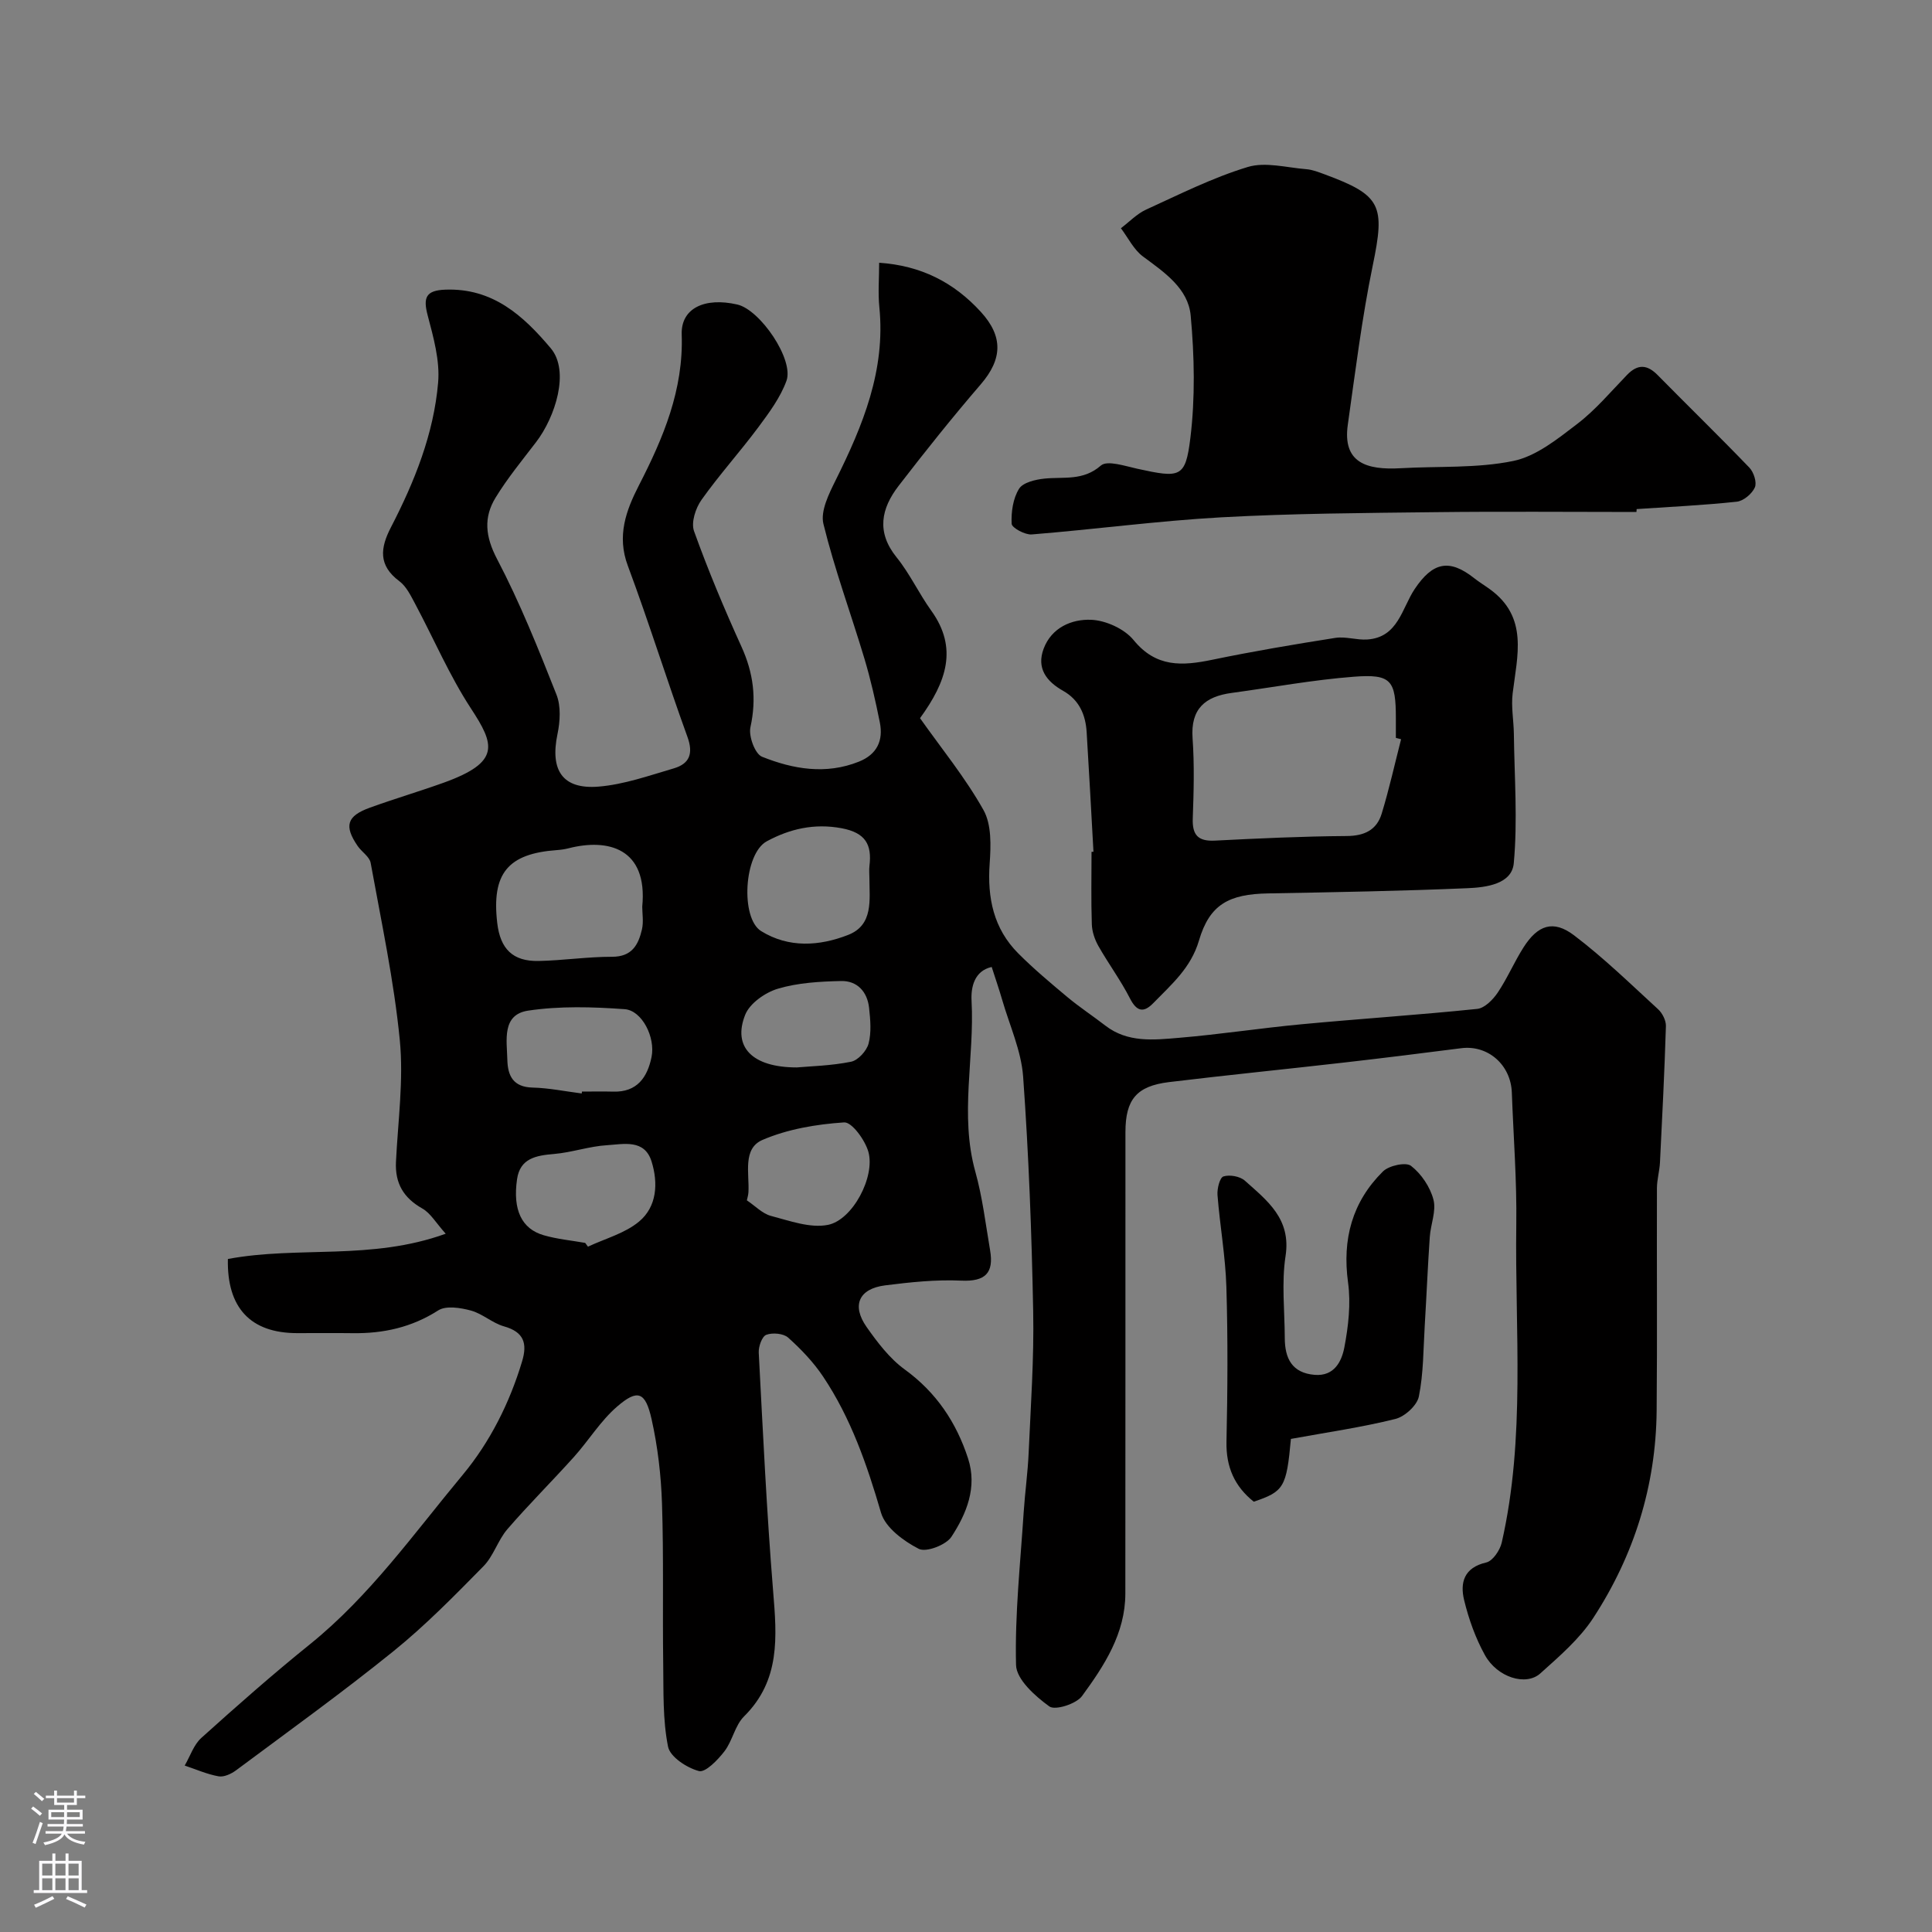
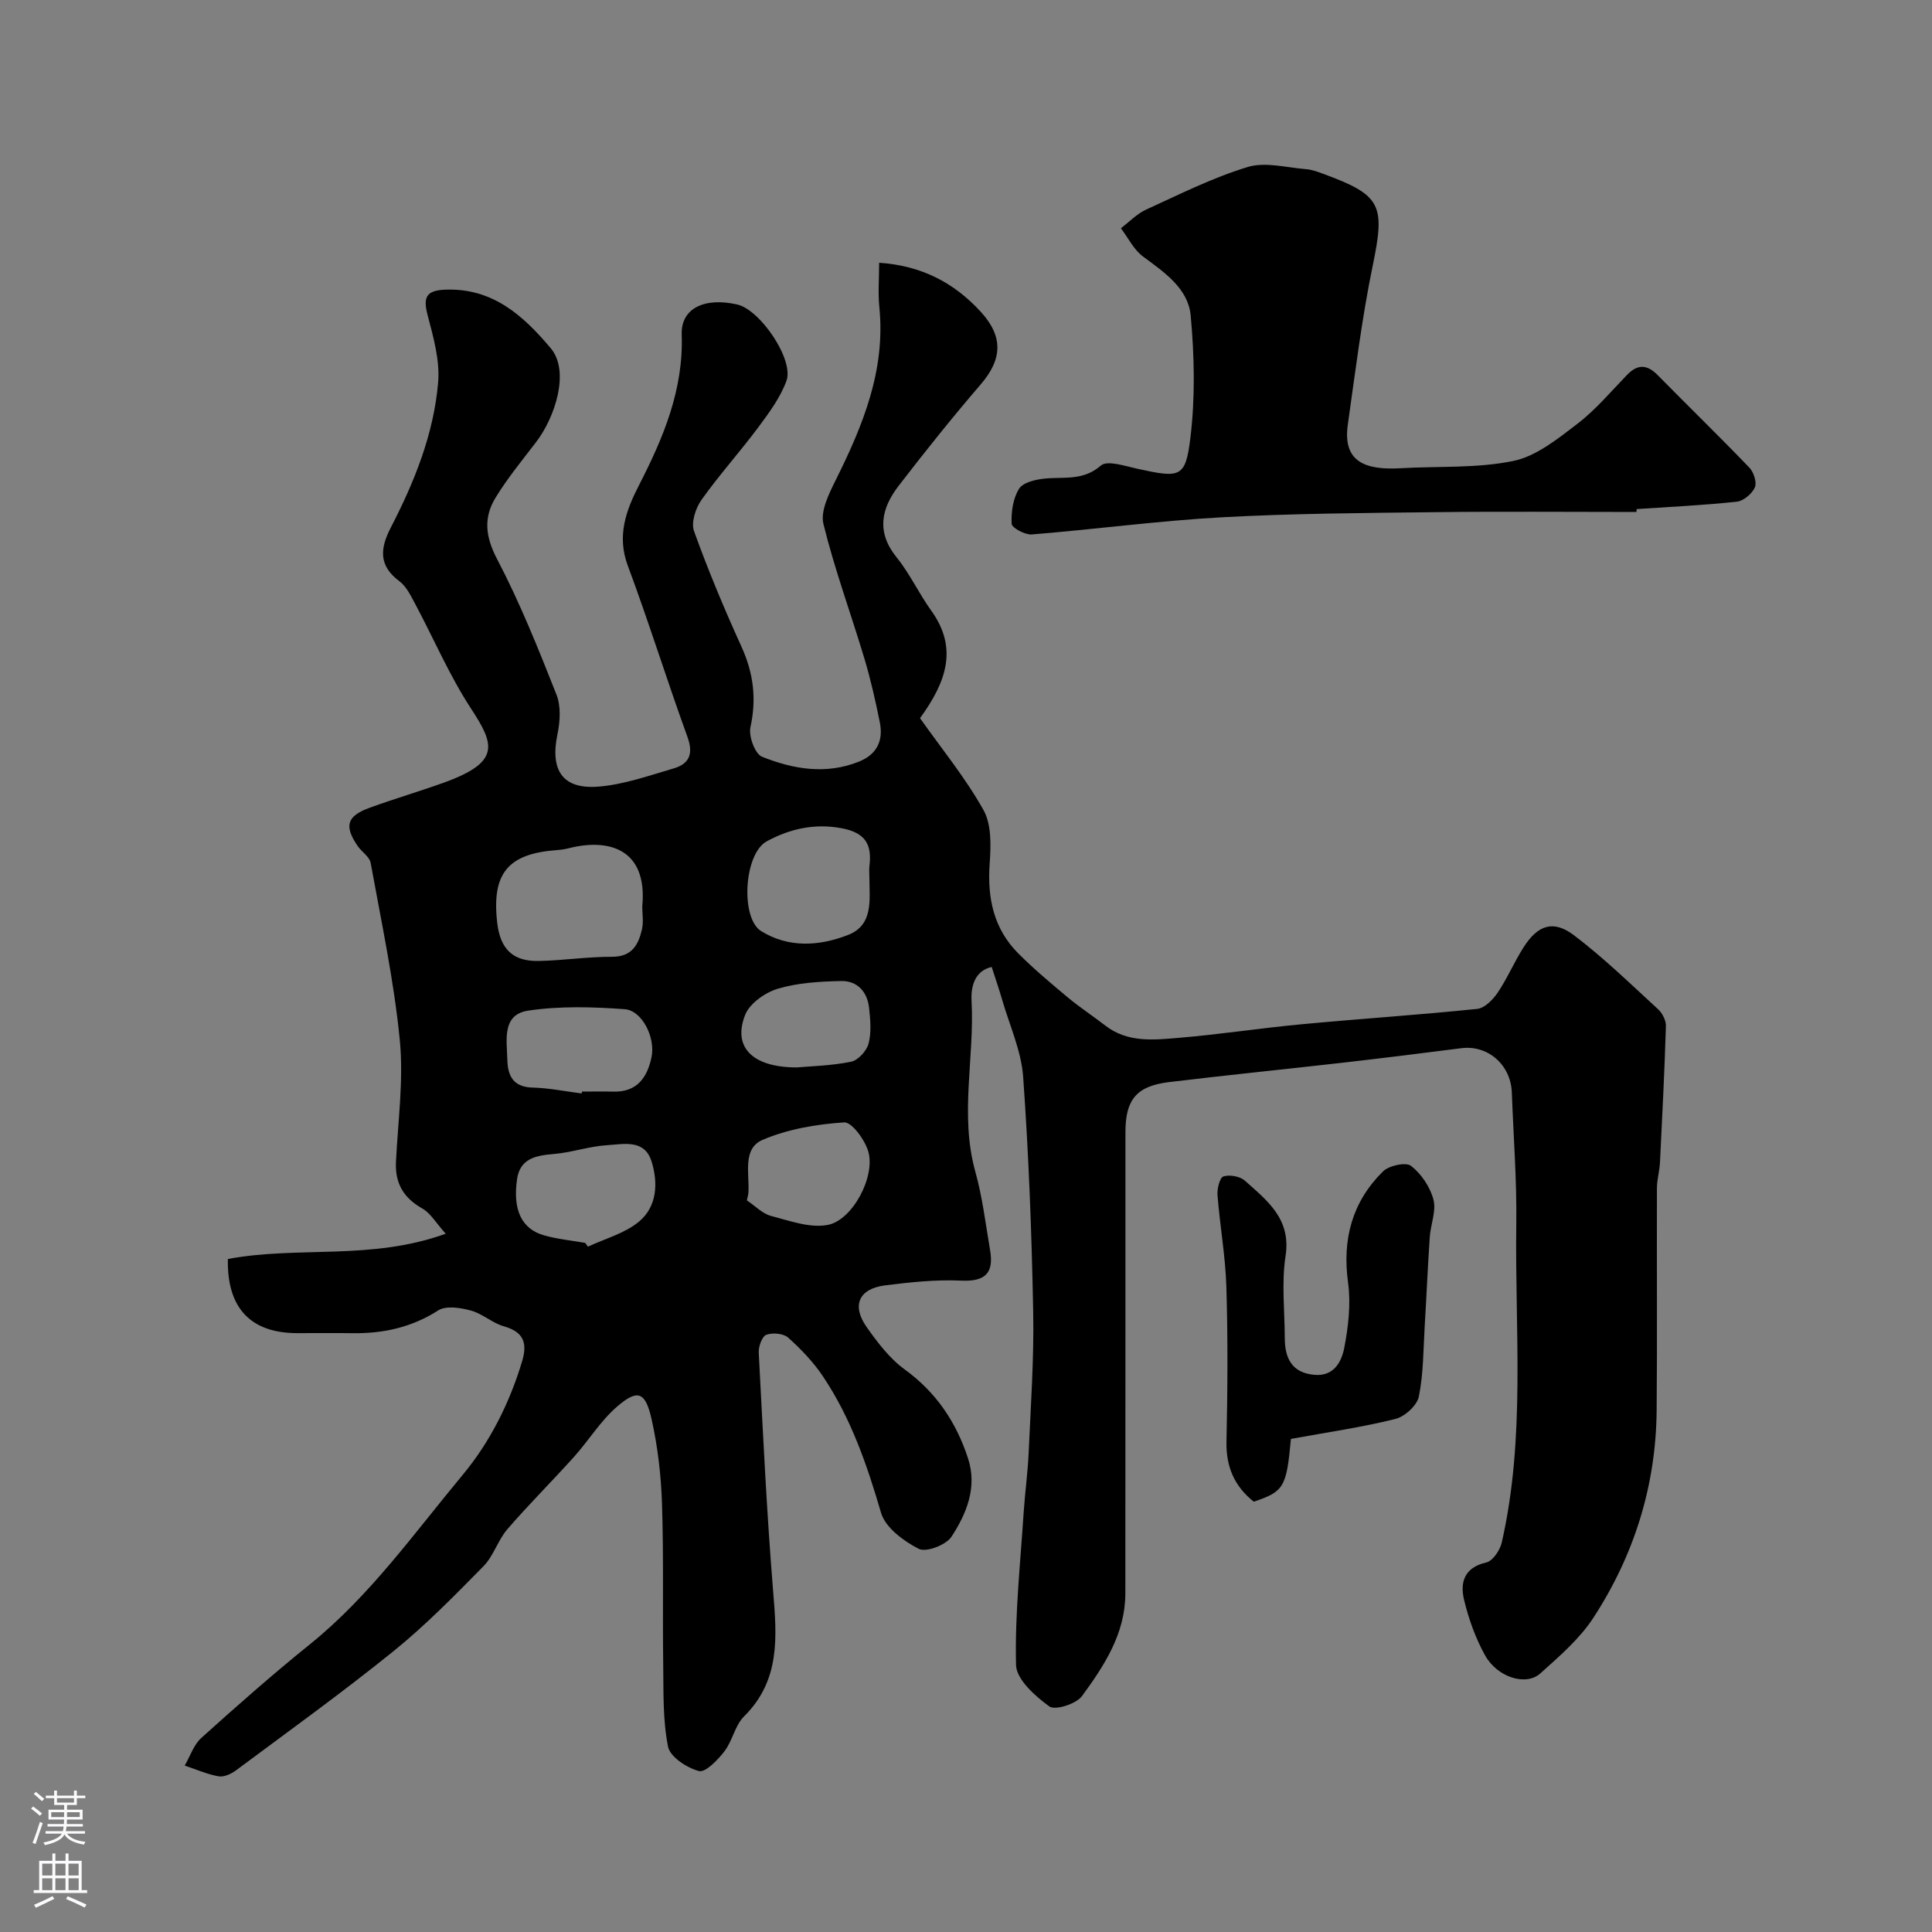
<svg xmlns="http://www.w3.org/2000/svg" enable-background="new 0 0 400 400" viewBox="0 0 400 400">
  <rect x="0" y="0" width="400" height="400" fill="#808080" stroke="none" />
  <g fill="#010000">
    <path d="m47.18 260.66c14.66-2.74 29.64.36 45.1-5.23-2.03-2.26-3.14-4.26-4.84-5.22-3.89-2.2-5.67-5.21-5.46-9.65.41-8.42 1.61-16.95.79-25.26-1.21-12.3-3.82-24.46-6.03-36.65-.23-1.28-1.85-2.27-2.68-3.48-2.86-4.17-2.27-6.22 2.52-7.95 5.04-1.83 10.2-3.35 15.25-5.16 11.89-4.28 10.58-7.89 5.65-15.42-4.43-6.78-7.65-14.35-11.48-21.53-.92-1.71-1.84-3.68-3.32-4.78-4.38-3.27-3.97-6.85-1.75-11.14 4.89-9.45 8.87-19.35 9.78-29.99.39-4.55-.97-9.37-2.16-13.89-.98-3.7-.39-5.19 3.65-5.34 9.79-.36 16.09 5.32 21.82 12.12 4.01 4.75.94 14.27-3.04 19.46-2.88 3.76-5.91 7.45-8.37 11.47-2.52 4.11-2.14 8.06.29 12.7 4.74 9.04 8.55 18.58 12.31 28.09.95 2.4.76 5.56.21 8.18-1.56 7.47 1.02 11.48 8.51 10.87 5.25-.43 10.42-2.27 15.55-3.77 3.24-.95 4.12-3.01 2.85-6.52-4.27-11.76-7.98-23.73-12.35-35.45-2.31-6.18-.36-11.44 2.29-16.61 5.06-9.85 9.26-19.78 8.87-31.25-.19-5.43 4.74-7.77 11.52-6.21 4.72 1.09 11.76 11.38 10.17 15.79-1.25 3.44-3.57 6.58-5.79 9.57-3.81 5.12-8.12 9.89-11.81 15.09-1.22 1.72-2.18 4.68-1.54 6.46 2.91 8.1 6.25 16.06 9.81 23.9 2.49 5.46 3.17 10.79 1.87 16.7-.41 1.85.94 5.52 2.39 6.11 6.44 2.58 13.22 3.76 20.07 1.02 3.75-1.5 5.08-4.37 4.33-8.12-.89-4.45-1.9-8.9-3.2-13.24-2.79-9.3-6.17-18.45-8.48-27.86-.65-2.67 1.15-6.25 2.54-9.06 5.63-11.31 10.35-22.75 9.04-35.81-.3-2.96-.04-5.97-.04-9.2 8.62.58 15.45 4.03 21.06 10.18 4.64 5.08 4.48 9.76-.03 15-5.88 6.83-11.51 13.88-17.01 21.02-3.59 4.67-4.65 9.55-.41 14.79 2.75 3.4 4.62 7.49 7.19 11.06 5.56 7.74 3.13 14.72-2.34 22.24 4.39 6.21 9.36 12.28 13.14 19.02 1.69 3.01 1.54 7.38 1.28 11.07-.51 7.12.81 13.49 5.93 18.62 3.2 3.21 6.7 6.14 10.18 9.05 2.51 2.09 5.25 3.89 7.84 5.89 4.63 3.58 10.03 2.97 15.24 2.53 8.49-.71 16.93-2.02 25.41-2.81 12.11-1.14 24.26-1.93 36.35-3.18 1.53-.16 3.25-1.91 4.23-3.36 2-2.97 3.41-6.33 5.34-9.36 2.95-4.65 6.17-5.77 10.46-2.52 6.15 4.66 11.73 10.1 17.43 15.33.88.81 1.63 2.32 1.6 3.47-.29 9.41-.76 18.82-1.23 28.23-.09 1.79-.63 3.57-.63 5.36-.05 15.35.08 30.7-.06 46.05-.15 15.55-4.67 29.93-13.11 42.88-2.85 4.37-7.03 7.96-10.97 11.5-2.99 2.69-8.93.82-11.48-3.8-1.94-3.51-3.34-7.43-4.29-11.34-.89-3.64-.05-6.77 4.58-7.83 1.34-.31 2.84-2.53 3.2-4.12 4.96-21.75 2.71-43.86 3.01-65.84.13-9.09-.59-18.2-.92-27.3-.2-5.78-4.96-9.92-10.47-9.21-8.12 1.04-16.24 2.05-24.37 2.98-12.05 1.38-24.12 2.58-36.16 4.04-6.7.82-8.99 3.61-9 10.32-.01 31.86.01 63.71-.02 95.57-.01 8.29-4.37 14.93-8.97 21.22-1.19 1.63-5.56 3.02-6.76 2.15-2.95-2.13-6.83-5.59-6.9-8.59-.26-10.51.9-21.06 1.58-31.6.27-4.11.85-8.19 1.03-12.3.43-9.76 1.13-19.54.94-29.3-.31-16.21-.92-32.43-2.08-48.59-.39-5.39-2.82-10.65-4.35-15.95-.63-2.17-1.37-4.31-2.16-6.77-3.61.81-4.32 4.2-4.17 6.98.64 11.79-2.5 23.63.78 35.4 1.48 5.3 2.13 10.83 3.06 16.28.8 4.67-.97 6.51-5.96 6.28-5.24-.24-10.55.32-15.77.98-5.44.69-6.98 4.14-3.84 8.62 2.26 3.21 4.77 6.52 7.89 8.79 6.54 4.75 10.69 10.96 13.12 18.44 1.94 5.96-.32 11.43-3.45 16.21-1.12 1.7-5.24 3.27-6.76 2.49-3.13-1.6-6.91-4.39-7.81-7.46-2.9-9.94-6.23-19.59-12-28.21-1.99-2.98-4.55-5.66-7.23-8.06-.98-.88-3.25-1.07-4.54-.58-.88.34-1.62 2.44-1.55 3.7.87 16.47 1.64 32.96 2.98 49.4.77 9.42 1.53 18.42-6.02 25.9-1.89 1.87-2.39 5.06-4.07 7.24-1.37 1.78-3.93 4.43-5.27 4.08-2.5-.66-5.98-2.93-6.4-5.06-1.11-5.56-.92-11.41-1-17.15-.15-11.05.11-22.12-.25-33.16-.19-5.86-.88-11.78-2.16-17.5-1.28-5.69-2.89-6.26-7.14-2.59-3.42 2.95-5.87 7.01-8.92 10.41-4.54 5.05-9.36 9.84-13.79 14.97-1.97 2.29-2.87 5.56-4.96 7.68-5.98 6.08-11.99 12.22-18.61 17.57-10.59 8.56-21.67 16.53-32.6 24.67-1 .74-2.51 1.45-3.62 1.25-2.4-.43-4.69-1.45-7.02-2.23 1.13-1.93 1.86-4.3 3.45-5.73 7.34-6.61 14.75-13.15 22.43-19.34 12.45-10.03 21.61-23.02 31.68-35.12 5.61-6.74 9.7-14.85 12.29-23.48 1.13-3.74.38-6.1-3.74-7.26-2.41-.68-4.46-2.63-6.87-3.28-2.15-.58-5.14-1.06-6.76-.02-5.5 3.52-11.37 4.8-17.72 4.71-3.83-.05-7.67-.01-11.5-.01-9.64-.01-14.54-5.25-14.32-15.35zm85.79-72.94c1.18-12.14-7.12-14.17-15.22-12.1-.78.2-1.6.32-2.41.38-10.2.72-13.59 4.84-12.39 15.11.63 5.37 3.23 7.95 8.54 7.85 5.08-.1 10.15-.88 15.23-.87 4.12.01 5.45-2.48 6.19-5.67.36-1.58.06-3.31.06-4.7zm47.03-5.95c0-.83-.09-1.67.01-2.49.54-4.43-.82-6.87-5.75-7.8-5.7-1.07-10.78.15-15.49 2.69-4.77 2.57-5.5 15.93-1.19 18.6 5.73 3.55 12.07 3.11 17.98.81 5.32-2.05 4.45-7.29 4.44-11.81zm-59.56 44.62c.02-.13.03-.26.05-.39 2.16 0 4.33-.05 6.49.01 4.93.14 7.05-2.97 7.91-7.14.85-4.07-1.96-9.67-5.56-9.93-6.63-.48-13.44-.68-19.98.3-5.49.82-4.41 6.14-4.31 10.18.08 3.29 1.19 5.64 5.2 5.75 3.4.08 6.8.79 10.2 1.22zm.72 30.94.57.78c3.57-1.68 7.64-2.75 10.57-5.19 3.73-3.1 3.99-7.98 2.6-12.45-1.46-4.68-5.81-3.58-9.2-3.37-3.69.22-7.32 1.51-11.01 1.82-3.71.31-7.02.9-7.64 5.22-.92 6.35.95 10.28 5.51 11.6 2.79.81 5.73 1.08 8.6 1.59zm33.47-8.81c1.74 1.16 3.21 2.75 4.99 3.22 3.86 1.01 8.1 2.58 11.78 1.86 5.14-1.01 9.83-9.98 8.39-15.12-.68-2.43-3.42-6.2-5.02-6.1-5.72.38-11.68 1.38-16.91 3.63-4.15 1.79-2.7 6.92-2.9 10.78-.03.63-.23 1.24-.33 1.73zm10.35-27.52c2.76-.25 7.07-.34 11.22-1.18 1.45-.29 3.23-2.24 3.63-3.76.61-2.33.37-4.96.1-7.43-.37-3.32-2.47-5.6-5.8-5.52-4.38.1-8.91.35-13.07 1.59-2.63.78-5.84 3.03-6.78 5.41-2.62 6.58 1.36 10.89 10.7 10.89z" />
    <path d="m338.81 106c-13.92 0-27.85-.13-41.77.04-14.76.17-29.54.26-44.27 1.07-13.08.73-26.1 2.49-39.16 3.54-1.39.11-4.12-1.37-4.16-2.21-.12-2.42.28-5.23 1.53-7.24.81-1.31 3.4-1.92 5.27-2.11 4-.41 7.99.52 11.67-2.7 1.33-1.16 5.02.11 7.55.66 8.87 1.94 9.97 1.92 10.98-6.34 1.02-8.35.84-16.97.07-25.37-.52-5.63-5.44-8.95-9.87-12.23-1.92-1.42-3.08-3.87-4.58-5.86 1.73-1.3 3.29-2.97 5.21-3.85 6.92-3.16 13.79-6.62 21.03-8.82 3.67-1.12 8.09.13 12.15.45 1.27.1 2.53.6 3.75 1.05 11.85 4.37 12.58 6.43 9.99 18.95-2.24 10.86-3.59 21.9-5.15 32.89-1.12 7.87 3.84 9.43 10.95 9.02 7.79-.45 15.75.05 23.3-1.5 4.77-.98 9.2-4.58 13.26-7.68 3.8-2.91 6.95-6.68 10.31-10.15 2.2-2.27 4.15-2.17 6.34.06 6.31 6.41 12.76 12.68 18.99 19.16.9.94 1.58 3.07 1.12 4.09-.59 1.32-2.35 2.8-3.74 2.95-6.89.74-13.82 1.06-20.73 1.53-.02.2-.03.4-.04.6z" />
-     <path d="m226.39 176.35c-.46-8.26-.9-16.52-1.41-24.77-.22-3.61-1.55-6.68-4.87-8.55-3.44-1.94-5.55-4.66-4.04-8.71 1.65-4.41 5.83-6.16 9.83-6 3.04.12 6.89 1.87 8.79 4.19 4.67 5.73 10.09 5.37 16.28 4.09 8.44-1.75 16.96-3.19 25.48-4.53 2.14-.34 4.43.48 6.63.33 6.4-.42 7.16-6.49 9.83-10.47 3.71-5.52 7.13-6.34 12.35-2.19 1.02.81 2.15 1.48 3.2 2.25 8.01 5.79 5.67 13.76 4.72 21.55-.34 2.75.21 5.59.25 8.4.11 8.94.8 17.94-.02 26.79-.4 4.33-5.75 5-9.54 5.16-13.76.59-27.53.83-41.3 1.08-8.13.14-12.14 2.27-14.34 9.77-1.67 5.68-5.72 9.1-9.47 12.96-2.01 2.06-3.43 1.73-4.83-1.02-1.91-3.74-4.44-7.15-6.52-10.82-.76-1.34-1.31-2.98-1.36-4.5-.17-4.99-.06-10-.06-15 .14.01.27 0 .4-.01zm63.69-23.3c-.36-.09-.72-.19-1.08-.28 0-1.33 0-2.66 0-4 0-7.93-.93-9.26-8.72-8.66-8.46.65-16.84 2.21-25.26 3.35-5.5.74-8.55 3.27-8.11 9.4.39 5.5.24 11.05.04 16.56-.13 3.47 1.09 4.8 4.6 4.62 9.08-.46 18.18-.89 27.27-.95 3.68-.02 6.21-1.26 7.24-4.62 1.55-5.08 2.7-10.27 4.02-15.42z" />
    <path d="m267.27 297.91c-.92 10.01-1.43 10.89-7.69 13-3.97-3.16-5.76-7.18-5.65-12.42.23-10.66.3-21.33-.02-31.99-.19-6.37-1.34-12.71-1.84-19.08-.1-1.31.46-3.6 1.23-3.85 1.28-.41 3.42-.03 4.43.87 4.62 4.13 9.62 7.89 8.43 15.61-.85 5.53-.18 11.31-.16 16.97.01 4.19 1.47 7.24 6.19 7.63 4.08.33 5.59-2.82 6.14-5.67.84-4.39 1.37-9.07.77-13.45-1.23-8.98.86-16.69 7.22-22.99 1.24-1.23 4.76-1.99 5.82-1.16 2.13 1.65 3.96 4.38 4.64 6.99.62 2.35-.59 5.13-.76 7.74-.42 6.09-.67 12.19-1.04 18.28-.3 4.93-.25 9.94-1.22 14.74-.38 1.86-2.92 4.17-4.87 4.65-6.93 1.73-14.05 2.75-21.62 4.13z" />
  </g>
  <path d="m6.44 374.46.42-.45c.65.47 1.27.95 1.85 1.44l-.45.49c-.65-.56-1.25-1.06-1.82-1.48m.93 7.33-.63-.26c.55-1.36 1.05-2.8 1.52-4.33.19.1.38.19.59.27-.46 1.29-.95 2.73-1.48 4.32m-.38-10.38.44-.42c.43.34 1.01.82 1.74 1.44l-.49.49c-.53-.51-1.09-1.01-1.69-1.51m2.5.35h1.72v-1.04h.59v1.04h3.52v-1.04h.59v1.04h1.75v.53h-1.75v1.42h-2.03v.97h3.22v2.03h-3.24c0 .35-.01.66-.03.93h3.32v.53h-3.37c-.03.27-.08.58-.15.94h3.96v.53h-3.71c.67.92 1.93 1.48 3.79 1.68-.13.24-.23.44-.29.59-2.13-.38-3.48-1.08-4.04-2.12-.43.97-1.77 1.72-4.03 2.23-.09-.19-.2-.37-.33-.55 2.1-.42 3.37-1.03 3.81-1.83h-3.36v-.53h3.58c.08-.29.13-.61.16-.94h-3.33v-.53h3.39c.02-.27.04-.58.04-.93h-3.23v-2.03h3.25v-.97h-2.07v-1.42h-1.73zm1.12 3.44v1h2.65c.01-.3.02-.44.01-.4v-.25-.35zm1.19-2h3.52v-.91h-3.52zm4.71 2h-2.63v.59c0 .15-.01.28-.01.4h2.64z" fill="#fbfafc" />
  <path d="m13.56 383.74h.63v1.52h2.72v6.07h1.13v.6h-11.06v-.6h1.13v-6.07h2.73v-1.52h.63v1.52h2.1v-1.52zm-2.69 8.83.38.56c-1.24.63-2.53 1.25-3.85 1.85-.1-.21-.21-.42-.34-.63 1.36-.55 2.63-1.15 3.81-1.78m-2.13-4.27h2.1v-2.45h-2.1zm0 3.04h2.1v-2.46h-2.1zm2.72-3.04h2.1v-2.45h-2.1zm0 3.04h2.1v-2.46h-2.1zm6.07 3.6c-1.41-.71-2.7-1.3-3.86-1.78l.35-.56c1.45.62 2.75 1.19 3.88 1.72zm-1.25-9.09h-2.1v2.45h2.1zm-2.09 5.49h2.1v-2.45h-2.1z" fill="#fbfafc" />
</svg>